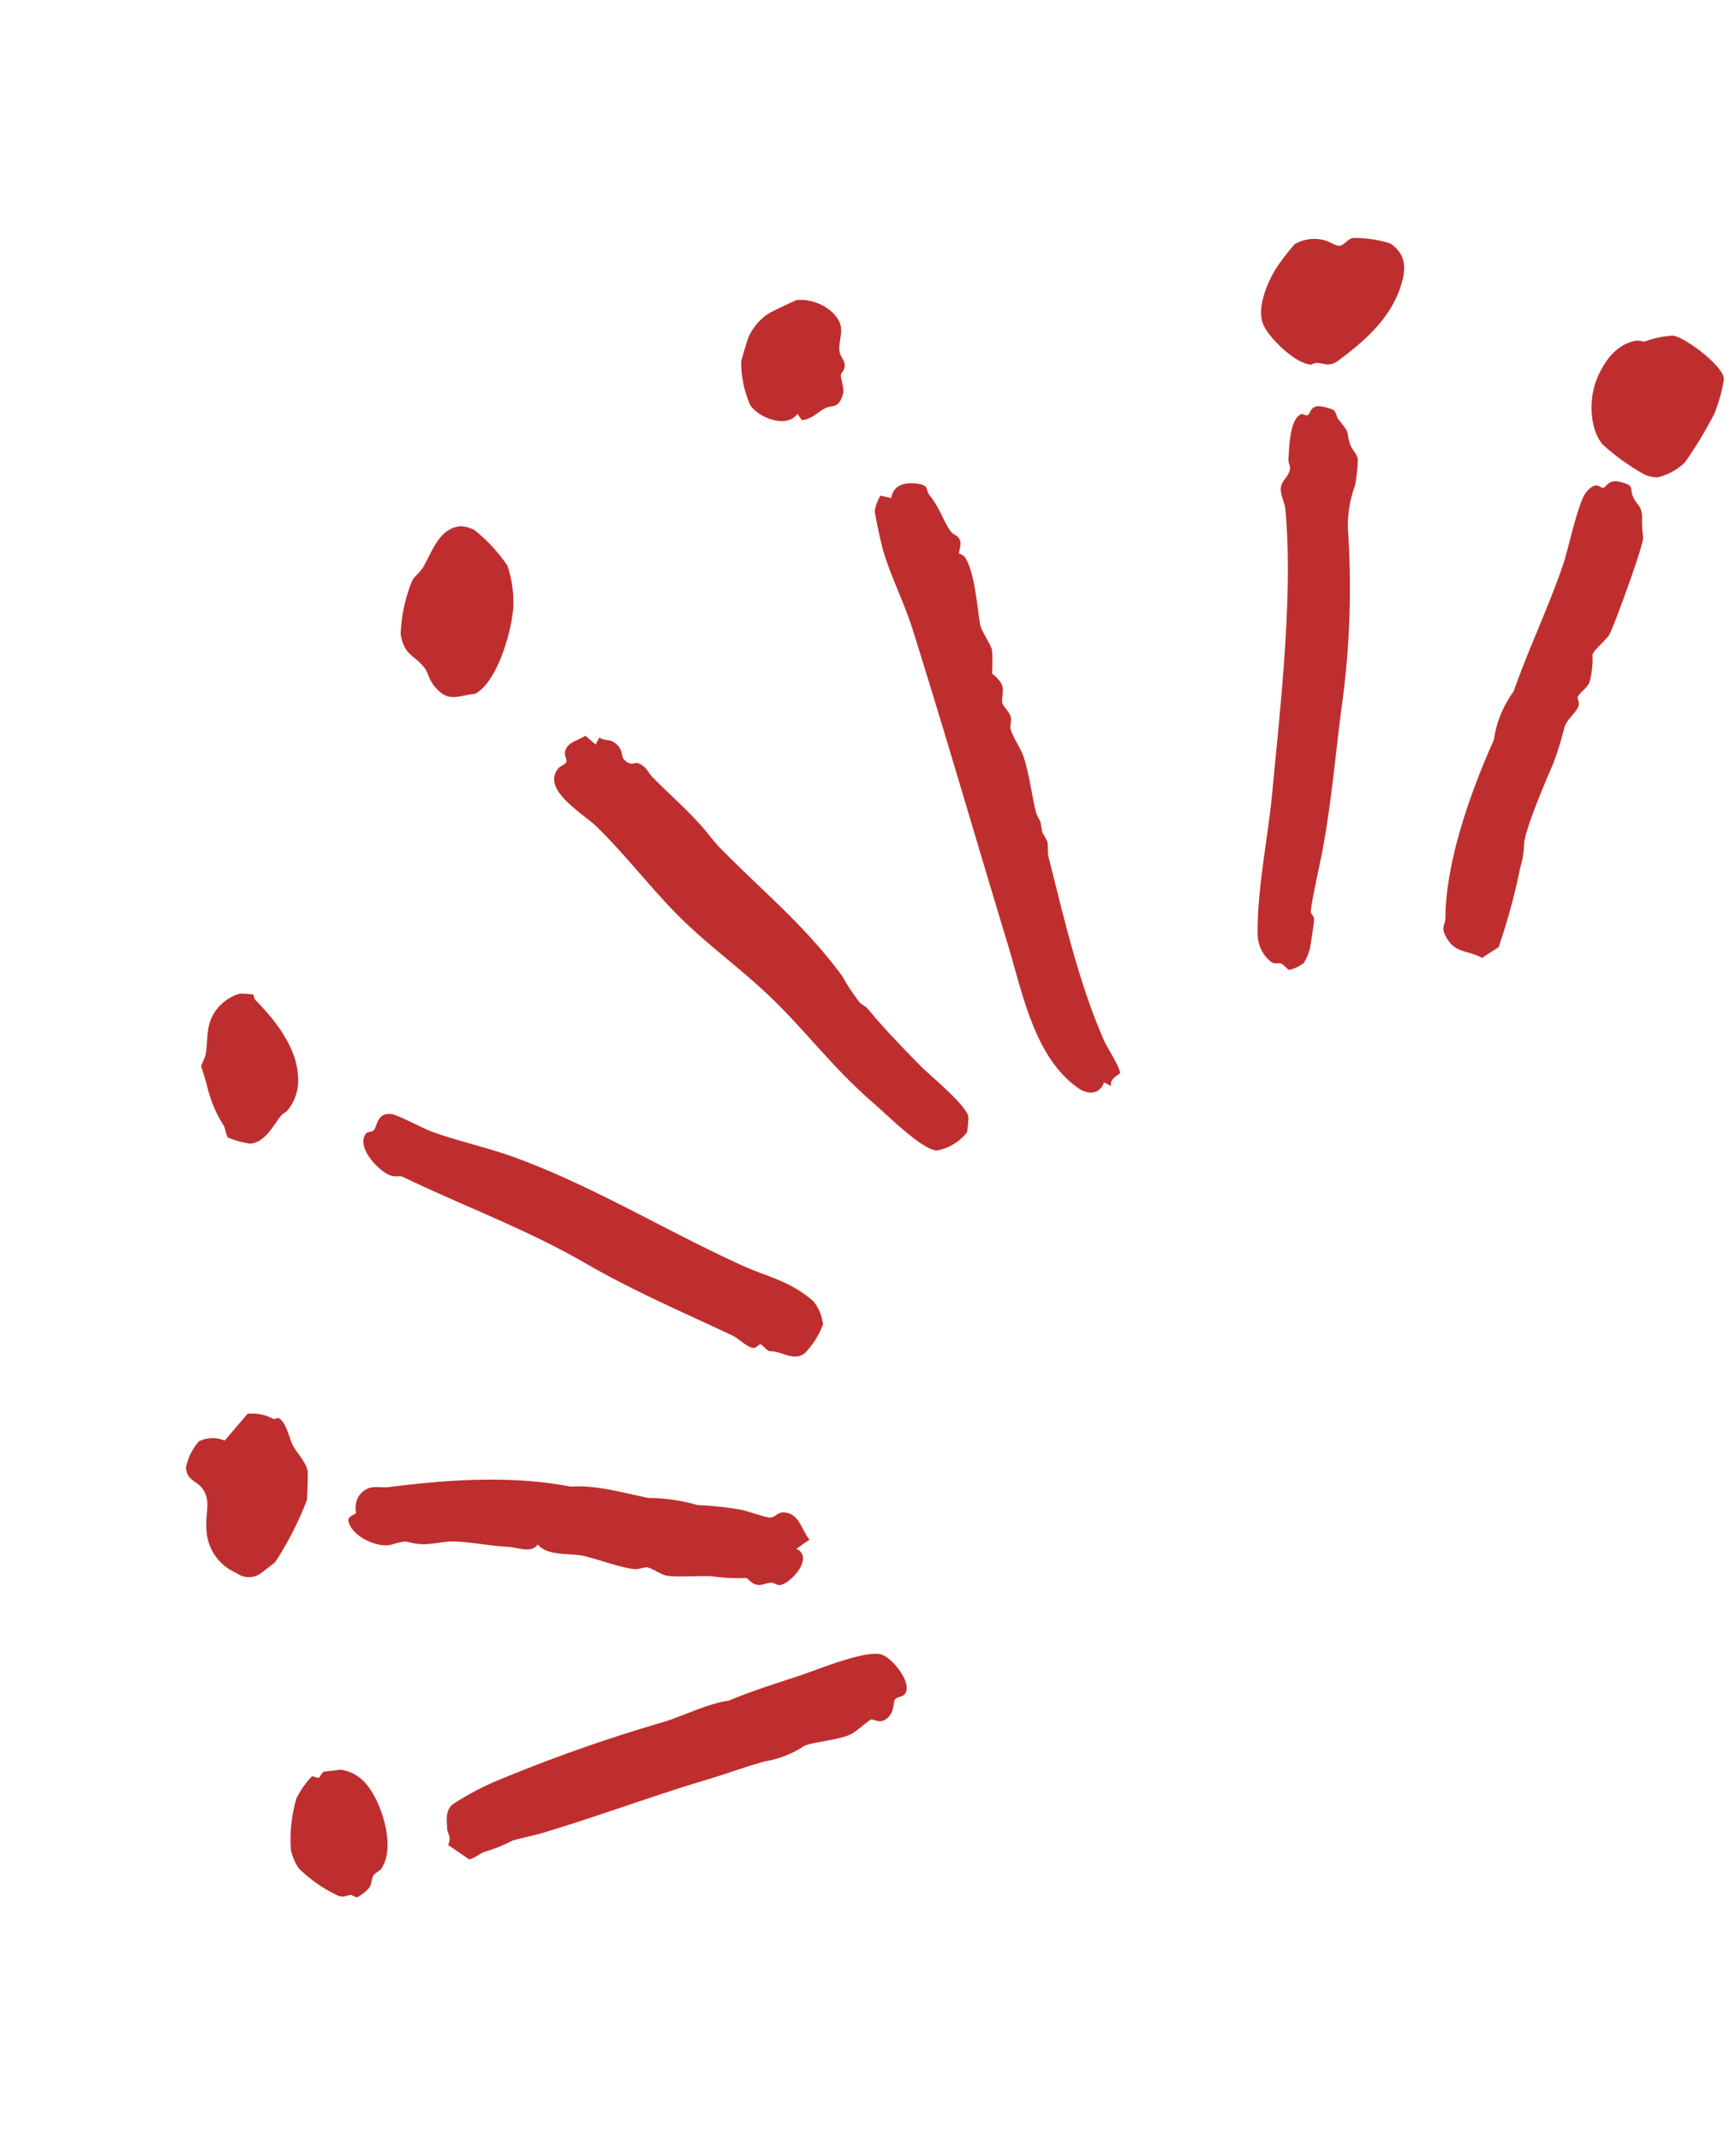
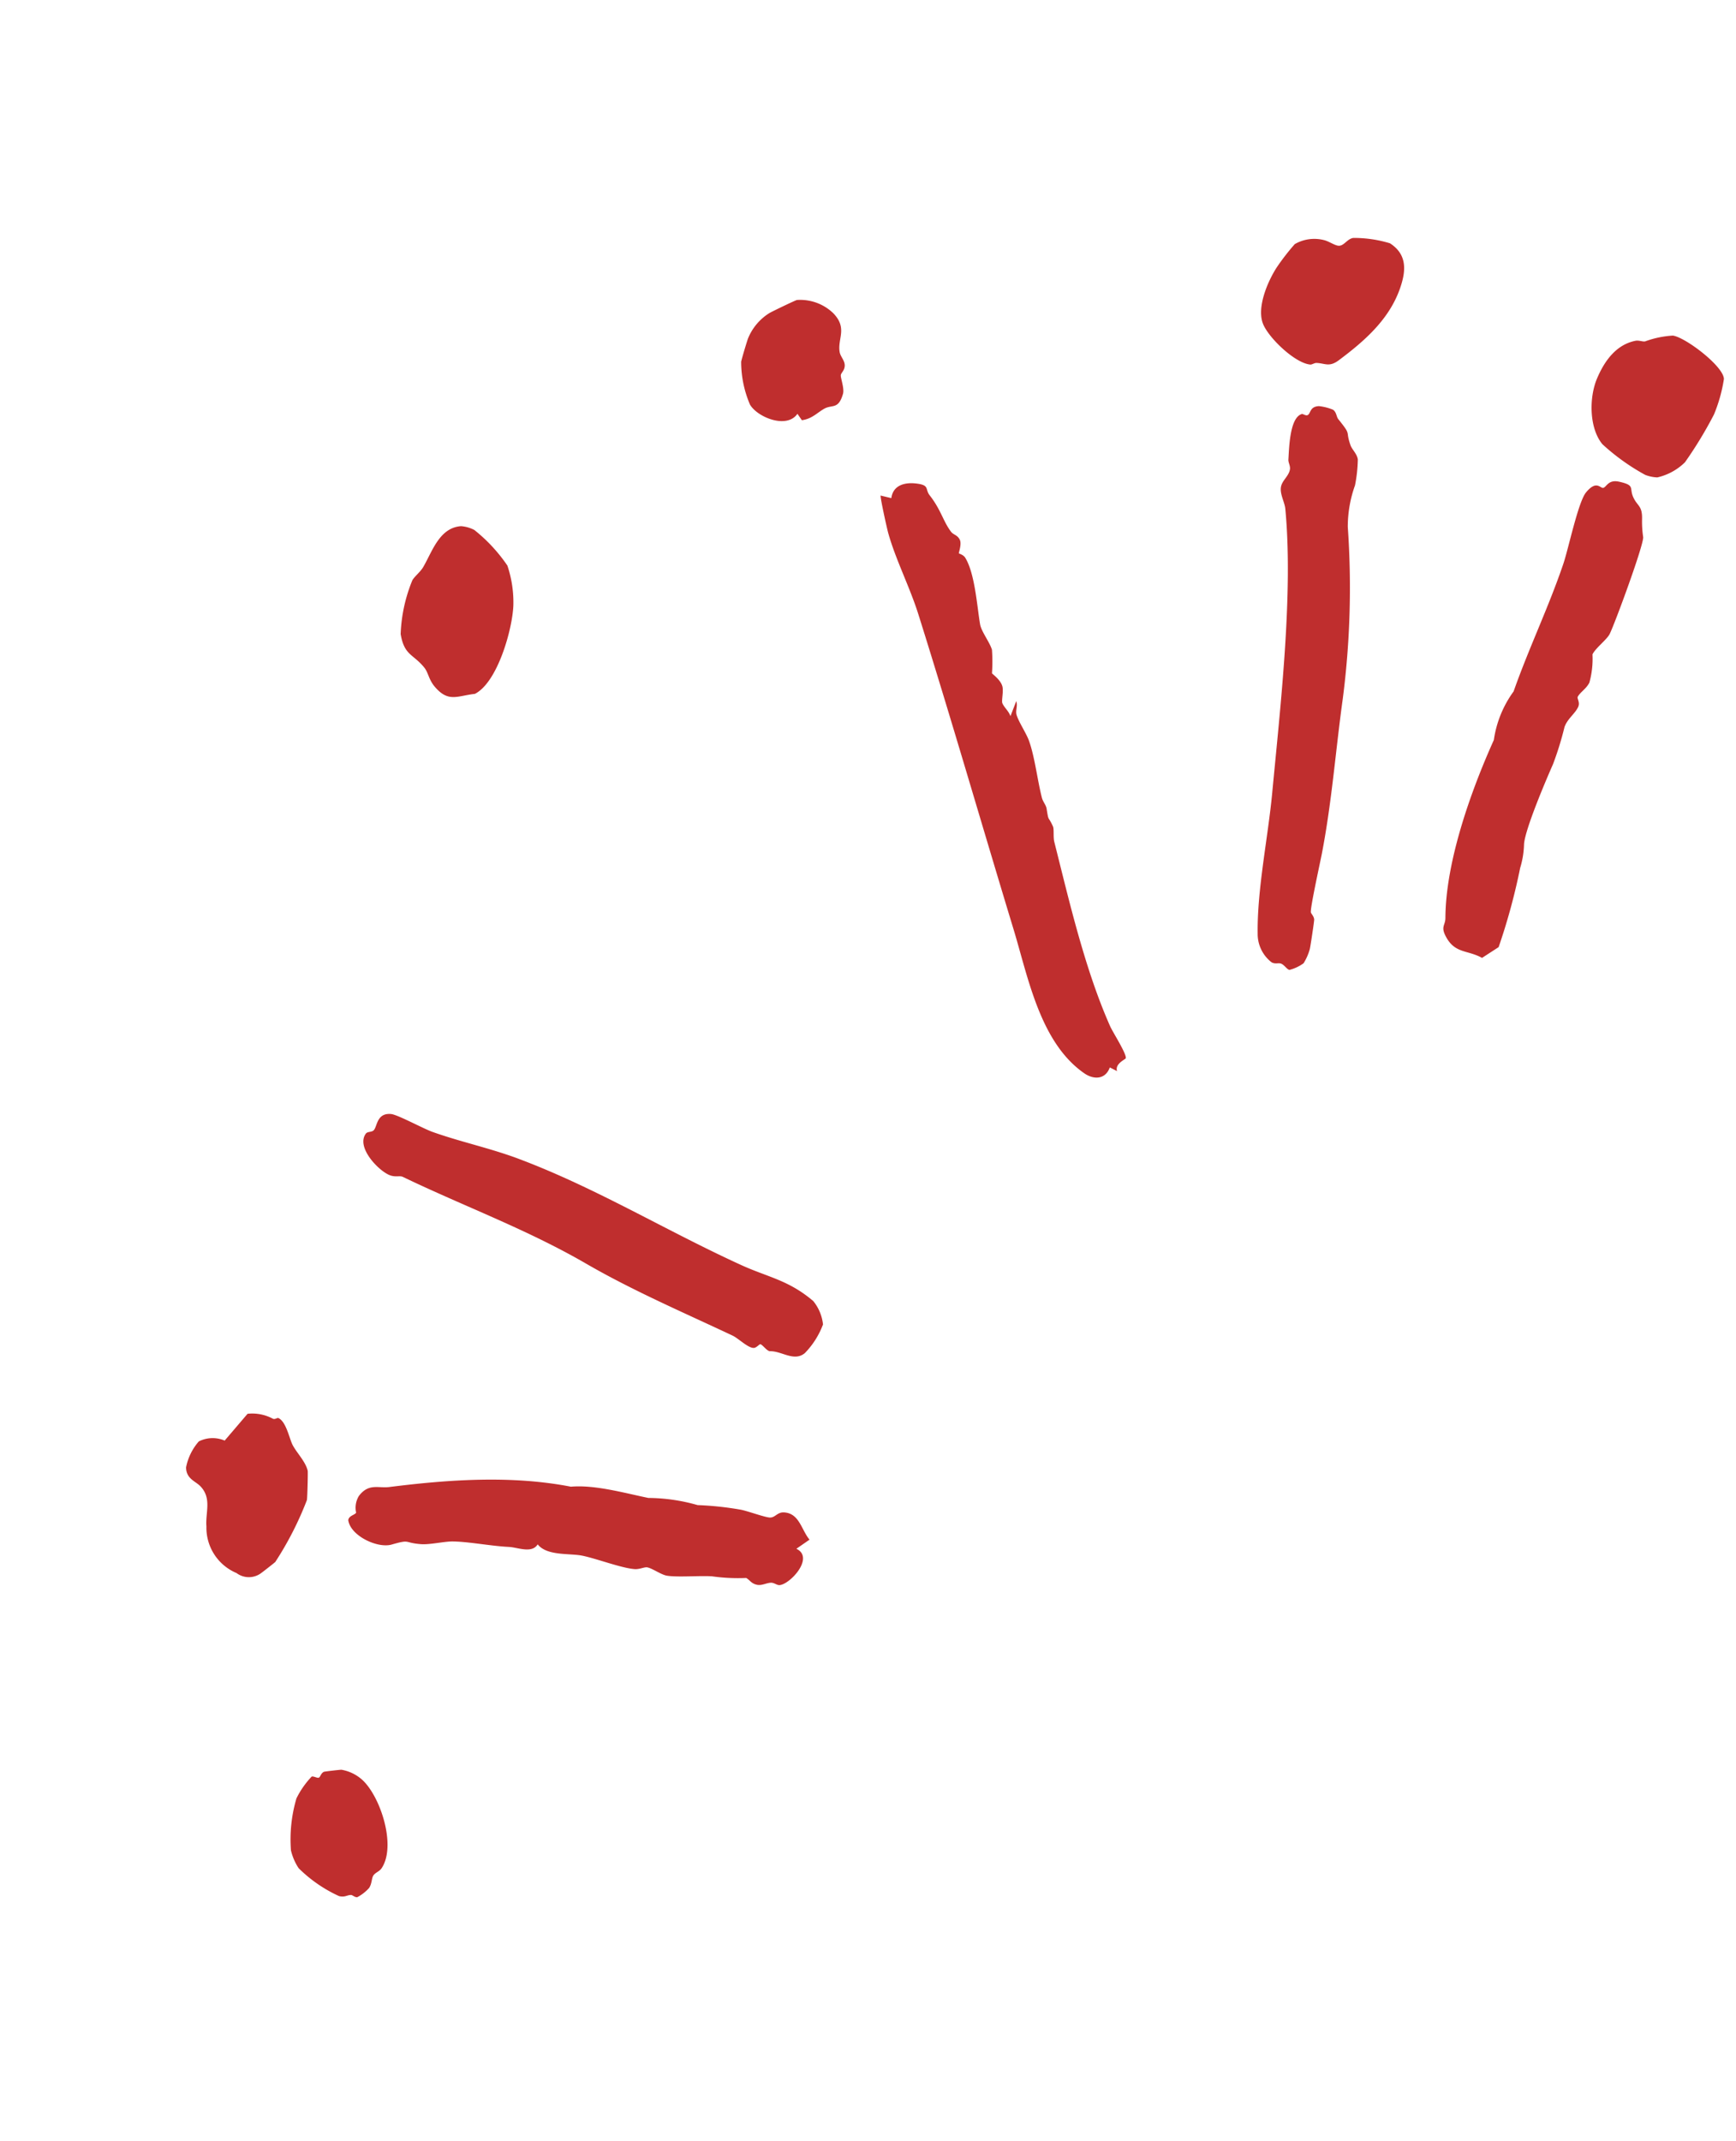
<svg xmlns="http://www.w3.org/2000/svg" width="155.283" height="191.424" viewBox="0 0 155.283 191.424">
  <defs>
    <clipPath id="clip-path">
      <rect id="Rectangle_294" data-name="Rectangle 294" width="167.098" height="115.987" fill="none" />
    </clipPath>
  </defs>
  <g id="Group_375" data-name="Group 375" transform="matrix(0.259, -0.966, 0.966, 0.259, 0, 161.405)">
    <g id="Group_374" data-name="Group 374" clip-path="url(#clip-path)">
-       <path id="Path_3044" data-name="Path 3044" d="M198.232,104.533c.395-.256.6-.735.928-.995.2-.158,1.1-.159,1.5-.416.529-.344.79-1.144.855-1.179a15.059,15.059,0,0,0,2.024-.544c.618-.38,1.317-1.337,1.937-1.622,1.449-.665,4.271-1.621,5.395-2.822.223-.239.2-.632.234-.651.053-.032.849.047,1.177-.222.381-.311.284-.678.5-.95.727-.936,1.652-1.363,2.646-2.683.436-.579.888-.217.716-1.429-.149-1.044-.682-1.976-1.84-1.826l-.027-.987a3.555,3.555,0,0,0-1.427-.153c-.279.053-2.675,1.3-3.077,1.537-2.12,1.257-4.128,3.089-6.289,4.466-8.254,5.256-16.653,10.32-25,15.519-3.81,2.374-9.186,4.919-10.807,9.453-.352.984-.04,1.975,1.1,2.066l-.152.71c.595-.38,1.218.475,1.322.46.432-.062,1.935-1.727,2.406-2.106,4.337-3.5,9.811-6.4,14.625-9.087.368-.206,1.092-.3,1.292-.467.868-.717.24-.448,1.392-.964.3-.133.507-.477.835-.661,1.428-.8,3.311-1.536,4.594-2.415.588-.4,1.369-1.306,1.948-1.675.368-.235.788-.092,1.2-.357" transform="translate(-80.793 -42.456)" fill="#bf2e2e" />
-       <path id="Path_3045" data-name="Path 3045" d="M177.513,52.219c.3-.563,1.019-.316,1.35-1.476.114-.4-.148-.854.051-1.268l-.7-.161.527-1.09c-.614-.51-.974-1.49-1.925-1.38-.294.034-.583.383-.814.338s-.438-.413-.691-.533c-2.251-1.062-3.346,3.192-4.159,4.644-1.856,3.313-4.256,6.345-6.11,9.672-1.746,3.136-2.991,6.479-4.765,9.623-2.234,3.955-4.572,6.846-6.614,11.08-.653,1.353-2.857,5.162-2.612,6.5a4.433,4.433,0,0,0,2.286,2.206,10.3,10.3,0,0,0,1.368-.239c.985-.471,2.667-4.284,3.349-5.429,1.039-1.745,2.219-3.749,3.37-5.365.582-.818.332-.653.645-1.269a20.971,20.971,0,0,1,1.894-2.132c3.459-4.352,5.31-8.523,8.061-13.238.562-.962.812-1.2,1.418-2.079,1.243-1.81,2.177-3.792,3.265-5.623.341-.574.8-.776.882-1.6.028-.3-.441-.493-.072-1.175" transform="translate(-72.832 -22.415)" fill="#bf2e2e" />
+       <path id="Path_3044" data-name="Path 3044" d="M198.232,104.533c.395-.256.6-.735.928-.995.2-.158,1.1-.159,1.5-.416.529-.344.79-1.144.855-1.179a15.059,15.059,0,0,0,2.024-.544c.618-.38,1.317-1.337,1.937-1.622,1.449-.665,4.271-1.621,5.395-2.822.223-.239.2-.632.234-.651.053-.032.849.047,1.177-.222.381-.311.284-.678.5-.95.727-.936,1.652-1.363,2.646-2.683.436-.579.888-.217.716-1.429-.149-1.044-.682-1.976-1.84-1.826l-.027-.987c-.279.053-2.675,1.3-3.077,1.537-2.12,1.257-4.128,3.089-6.289,4.466-8.254,5.256-16.653,10.32-25,15.519-3.81,2.374-9.186,4.919-10.807,9.453-.352.984-.04,1.975,1.1,2.066l-.152.71c.595-.38,1.218.475,1.322.46.432-.062,1.935-1.727,2.406-2.106,4.337-3.5,9.811-6.4,14.625-9.087.368-.206,1.092-.3,1.292-.467.868-.717.24-.448,1.392-.964.3-.133.507-.477.835-.661,1.428-.8,3.311-1.536,4.594-2.415.588-.4,1.369-1.306,1.948-1.675.368-.235.788-.092,1.2-.357" transform="translate(-80.793 -42.456)" fill="#bf2e2e" />
      <path id="Path_3046" data-name="Path 3046" d="M236.652,161.09a10.979,10.979,0,0,1,3.7-.324,12.994,12.994,0,0,0,2.31-.358c.479-.211.7-.72,1.063-.967,1.213-.827.8-.068,1.956-1.648.172-.236.546-.3.692-.667a4.463,4.463,0,0,0-.015-1.317c-.252-.766-.773-.533-1.01-.735-.163-.138-.008-.454-.067-.553-.587-.98-3.29-.295-4.245-.106-.268.053-.481.32-.8.358-.606.07-1.107-.4-1.7-.369-.643.031-1.27.678-1.813.881-7.116,2.659-17.129,4.143-24.867,5.453-3.936.666-8.69.927-12.473,2a3.194,3.194,0,0,0-2.146,1.861c-.1.376.147.618.1.888-.05.3-.351.591-.344.834a3.75,3.75,0,0,0,.9,1.066,4.76,4.76,0,0,0,1.363.21c.221,0,2.532-.262,2.659-.306.3-.1.43-.417.569-.462.491-.162,4.466-.341,5.317-.4,4.738-.34,9.235-1.205,13.858-1.78a77.416,77.416,0,0,0,14.984-3.56" transform="translate(-95.001 -74.268)" fill="#bf2e2e" />
      <path id="Path_3047" data-name="Path 3047" d="M120.836,44.775c.271-2.777.115-5.408.331-8.114.07-.877.687-3.418.585-4-.228-1.28-1.4-.887-1.806-1.121-.221-.125-.24-.5-.458-.594-1.351-.561-2.833,1.779-3.033,2.917-.109.617.2.957.143,1.266-1.139,6.047-1.646,11.9-3.251,17.86-1.263,4.7-1.974,9.638-2.819,14.307-.1.574-.758,1.692-.559,2.155.087.2.435.355.455.437.042.174-.409.681-.384.98.313,1.009-.374,2.332.641,3.071a7.34,7.34,0,0,0,2.906.911,3.98,3.98,0,0,0,1.792-1.382c1.244-2.617,1.007-4.453,1.439-7.042,1.216-7.27,3.3-14.327,4.017-21.654" transform="translate(-53.013 -14.883)" fill="#bf2e2e" />
      <path id="Path_3048" data-name="Path 3048" d="M251,204.462c-.143-.246.564-.771-.8-1.392-1-.454-5.255-.215-6.673-.305-4.085-.263-8.088-1.031-12.185-1.343a9.706,9.706,0,0,0-4.653-.583c-5.005-.814-11.648-1.336-16.493-.063-.673.176-.853-.252-1.662.537-1.184,1.154-.577,2.147-.934,3.551l1.314,1.184a55.3,55.3,0,0,0,7.342.027,7.871,7.871,0,0,0,2.159-.221c1.371-.245,6.029.42,7.565.658a28.384,28.384,0,0,0,3.456.132c.8.056,1.41.612,2.071.716.441.069.69-.313.859-.274.459.107.9.566,1.5.678a7.955,7.955,0,0,0,2.5-.385c.618.111,1.6.9,2.166,1.014,1.1.215,8.491.887,9.139.648a9.366,9.366,0,0,1,1.538-.515c1.179-.289.981-.7,1.686-1.272s1.066-.077,1-1.58c-.043-.978-.743-.954-.894-1.213" transform="translate(-100.11 -96.452)" fill="#bf2e2e" />
-       <path id="Path_3049" data-name="Path 3049" d="M35.393,102.135c-1.217-1.858-2.375-3.683-3.715-5.417-.791-1.817-2.219-3.37-3.289-5.031a142.466,142.466,0,0,0-9.118-13.3,24.475,24.475,0,0,0-2.935-3.113c-.707-.537-1.545-.165-2.323.094-.32.107-.543.577-1.308.426l-.759,2.152c.23.476.762.78,1.025,1.183a13.59,13.59,0,0,0,1.583,2.109c.114.133,1,1.817,1.242,2.221,2.737,4.47,5.785,8.709,8.564,13.221.964,1.566,2.009,3.034,2.909,4.564a8.777,8.777,0,0,0,2.178,2.97c.58.569,1.325,2.935,2.2,3.873.371.4,1.622,1.188,1.686,1.353.121.312-.246.927.59,1.425.653.388,1.365.072,1.7.173.251.076.36.524.625.683,1.053.63,2.945-1.858,2.938-2.943-.011-1.525-2.857-5.212-3.792-6.639" transform="translate(-5.761 -36.166)" fill="#bf2e2e" />
      <path id="Path_3050" data-name="Path 3050" d="M71.793,81.748c-.116-.436.049-2.111-.006-2.754a28.27,28.27,0,0,0-.6-3.806,16.317,16.317,0,0,0-.523-4.423c-.129-2.18-.087-4.927-.822-6.951-.381-5.4-2.213-10.722-4.236-15.682-.375-.919-.128-1.863-1.466-2.415a2.021,2.021,0,0,0-1.518.147c-.231-.061-.422-.565-.829-.508-1.305.561-1.775,3.193-1.1,4.314.93,1.549.421.968.715,2.526.152.8.785,1.95.973,2.7.355,1.41.481,3.37.827,4.975.161.744-.065,2.123.885,2.41-.8,1.071-.014,2.977.055,4.114.081,1.335-.171,3.66.055,4.838.082.426.414.786.44,1.038.047.437-.313,1.365-.263,1.89.09.944.771,2.83.989,3.911a16.8,16.8,0,0,0,.65,3c-.083.353-.367.552-.337,1.095.024.439.378.755.5,1.152.089.291-.093.576,0,.818.344.893,3.19,2.381,3.522.592l1.091.927c.661-.94,2.049-1.487,1.761-2.843-.121-.569-.645-.636-.76-1.065" transform="translate(-29.118 -21.87)" fill="#bf2e2e" />
-       <path id="Path_3051" data-name="Path 3051" d="M124.6,8.317c.247.107.4.365.676.467a4.2,4.2,0,0,0,3.171.061c2.446-.788,4.318-3.323,5.526-5.4.1-.176.391-.251.436-.361a9.817,9.817,0,0,0-.22-1.138A4.059,4.059,0,0,0,132.218.263c-1.589-.587-2.517-.033-4.041.117-.357.035-1.056-.138-1.151-.107S125.9.99,125.518,1.2A11.37,11.37,0,0,0,122.4,3.6c-.207.2-.835.472-.927.637a8.93,8.93,0,0,0-.016,2.052c.454,1.264,2.072,1.564,3.137,2.025" transform="translate(-58.547 0)" fill="#bf2e2e" />
      <path id="Path_3052" data-name="Path 3052" d="M266.721,65.173l-.454.536c.359.853,1,1.139,1.519,1.675.558.575.225,1.241,1.711,1.266.508.008,1.339-.6,1.569-.622s.472.217.893.123c.453-.1.681-.577,1.067-.755,1.113-.514,2.243.157,3.209-1.452a4.266,4.266,0,0,0,.3-3.445c-.057-.126-1.646-1.975-1.8-2.107a4.808,4.808,0,0,0-2.7-1.234c-.535-.028-1.615-.064-2.117-.05a9.7,9.7,0,0,0-3.506,1.758c-.921.933-1.275,3.739.3,4.308" transform="translate(-128.101 -28.502)" fill="#bf2e2e" />
      <path id="Path_3053" data-name="Path 3053" d="M311.174,153.029a11.058,11.058,0,0,0-.39-3.285c-.229-.516-.942-.613-1.017-1.109-.052-.343.164-.909.154-1.365a3.5,3.5,0,0,0-1.021-2.43,20.58,20.58,0,0,0-2.418-1.016c-1.425-.463-3.946-.828-5.211.122-1.088.818-2.66,3.689-2.413,5.029.026.142.24.308.282.492.172.754-.093,1.2.747,1.862,2.263,1.784,4.683,3.4,7.6,3.624,1.664.127,3.125-.139,3.69-1.923" transform="translate(-144.108 -69.129)" fill="#bf2e2e" />
      <path id="Path_3054" data-name="Path 3054" d="M49.818,24.9c.087.076,1.152.873,1.218.912a29.408,29.408,0,0,0,6.082,1.3c.193-.006,2.441-.549,2.557-.611.754-.409,1.278-1.353,1.875-1.9.465-.424,1.881-1.1,1.992-1.854.016-.106-.2-.225-.188-.441a3.9,3.9,0,0,0-.157-2.317l-2.844-1.357a2.74,2.74,0,0,0-.671-2.215,4.982,4.982,0,0,0-2.539-.5c-1,.285-.958,1.133-1.311,1.7-.783,1.258-2.131,1.007-3.314,1.425a4.4,4.4,0,0,0-3.33,3.684,1.836,1.836,0,0,0,.628,2.17" transform="translate(-23.667 -7.664)" fill="#bf2e2e" />
      <path id="Path_3055" data-name="Path 3055" d="M219.944,18.13a3.116,3.116,0,0,0,.025-1.257c-.634-1.842-2.872-1.9-4.419-2.325-.476-.13-1-.533-1.386-.63a13.948,13.948,0,0,0-4.912.236c-1.787.817-1.417,1.554-2.358,2.833-.33.449-.925.646-1.4,1.335-1.066,1.549-.268,2.144.315,3.63,1.51,1.684,6.4,1.746,8.5,1.281a10.31,10.31,0,0,0,3.33-1.445,14.417,14.417,0,0,0,2.3-3.659" transform="translate(-98.846 -6.656)" fill="#bf2e2e" />
      <path id="Path_3056" data-name="Path 3056" d="M308.107,208.169a8.726,8.726,0,0,0-1.138-2.254c-.107-.213-.028-.557-.179-.861-.79-1.59-2.494-2.212-4.173-2.44-1.8-.243-4.431.462-5.519,1.988a19.349,19.349,0,0,0-1.658,4.414,3.39,3.39,0,0,0,.063,1.1,5.167,5.167,0,0,0,1.944,2.037,36.526,36.526,0,0,0,4.8,1.4,13.627,13.627,0,0,0,3.294.038c1.087-.312,2.705-4.262,2.569-5.417" transform="translate(-142.462 -97.686)" fill="#bf2e2e" />
      <path id="Path_3057" data-name="Path 3057" d="M10.385,50.885c-.194-.236-.55-.185-.632-.313s.028-.468-.064-.634a7.817,7.817,0,0,0-2.238-.812,12.96,12.96,0,0,0-4.613.728,4.946,4.946,0,0,0-1.363,1.077A12.439,12.439,0,0,0,0,55.071c.018.544.264.636.373,1,.041.135-.129.389-.043.6a3.79,3.79,0,0,0,1.074.808c.455.15.885-.024,1.187.083s.457.425.818.544c2.287.759,6.16-1.775,7.169-3.725a3.73,3.73,0,0,0,.389-2.031c-.038-.142-.533-1.4-.583-1.463" transform="translate(0 -23.674)" fill="#bf2e2e" />
    </g>
  </g>
</svg>